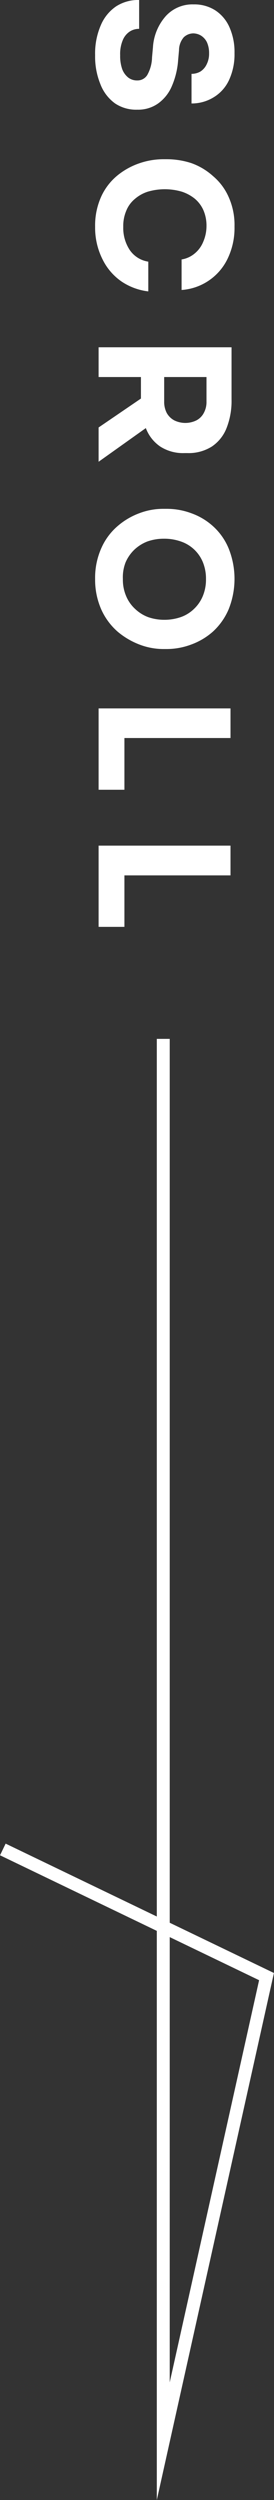
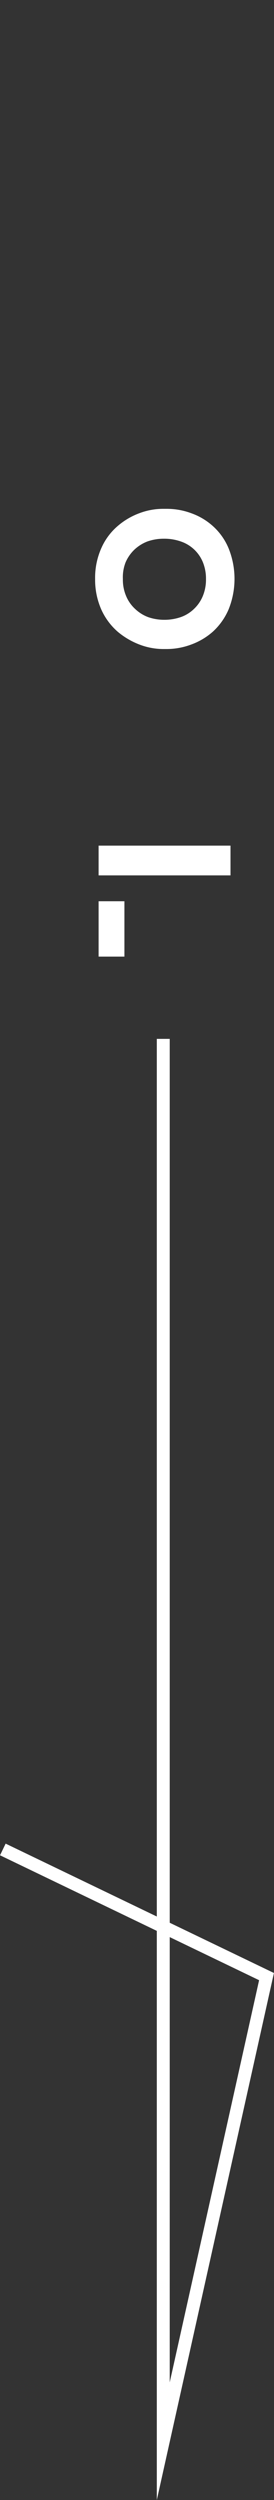
<svg xmlns="http://www.w3.org/2000/svg" viewBox="0 0 21.23 193.29">
  <rect x="0" y="0" width="21.23" height="193.29" fill="#333333" stroke="none" />
  <defs>
    <style>.cls-1{fill:#fff;}.cls-2{fill:none;stroke:#fff;stroke-miterlimit:10;}</style>
  </defs>
  <g id="レイヤー_2" data-name="レイヤー 2">
    <g id="具">
-       <path class="cls-1" d="M7.37,4.27a5.49,5.49,0,0,1,.45-2.34A3.31,3.31,0,0,1,9,.49,3.15,3.15,0,0,1,10.78,0V2.23a1.32,1.32,0,0,0-.73.21,1.46,1.46,0,0,0-.54.67,2.75,2.75,0,0,0-.2,1.16,3.08,3.08,0,0,0,.16,1.08A1.52,1.52,0,0,0,9.94,6a1.12,1.12,0,0,0,.7.22.89.89,0,0,0,.77-.42,2.89,2.89,0,0,0,.37-1.36l.07-.77a4,4,0,0,1,1-2.43A2.78,2.78,0,0,1,15,.34,3,3,0,0,1,16.68.8a3,3,0,0,1,1.1,1.31,4.71,4.71,0,0,1,.39,2,4.72,4.72,0,0,1-.42,2.07,3.05,3.05,0,0,1-1.16,1.32A3.24,3.24,0,0,1,14.84,8V5.71a1.37,1.37,0,0,0,.69-.18A1.33,1.33,0,0,0,16,5a1.83,1.83,0,0,0,.2-.89,2,2,0,0,0-.17-.85,1.27,1.27,0,0,0-.46-.51A1.22,1.22,0,0,0,15,2.58a1.09,1.09,0,0,0-.76.3,1.54,1.54,0,0,0-.37,1l-.07.79a6.12,6.12,0,0,1-.49,2A3.16,3.16,0,0,1,12.25,8a2.67,2.67,0,0,1-1.61.48A2.93,2.93,0,0,1,8.92,8,3.28,3.28,0,0,1,7.78,6.51,5.63,5.63,0,0,1,7.37,4.27Z" />
-       <path class="cls-1" d="M7.37,17.54a5.43,5.43,0,0,1,.49-2.38,4.56,4.56,0,0,1,1.27-1.62,5.5,5.5,0,0,1,1.71-.93,5.73,5.73,0,0,1,1.78-.3h.31a6.17,6.17,0,0,1,1.89.3,5,5,0,0,1,1.68,1,4.47,4.47,0,0,1,1.21,1.61,5.27,5.27,0,0,1,.46,2.3,5.45,5.45,0,0,1-.52,2.45,4.28,4.28,0,0,1-3.58,2.45V20.06a2.08,2.08,0,0,0,1-.45,2.27,2.27,0,0,0,.67-.9A3.08,3.08,0,0,0,16,17.47a3,3,0,0,0-.24-1.22,2.46,2.46,0,0,0-.67-.89,3.16,3.16,0,0,0-1-.54,4.68,4.68,0,0,0-2.64,0,2.86,2.86,0,0,0-1,.56,2.29,2.29,0,0,0-.67.92,3,3,0,0,0-.23,1.24,3.08,3.08,0,0,0,.51,1.8,2.13,2.13,0,0,0,1.43.89v2.3a4.71,4.71,0,0,1-2.05-.75,4.46,4.46,0,0,1-1.48-1.7A5.44,5.44,0,0,1,7.37,17.54Z" />
-       <path class="cls-1" d="M7.64,26.85h10.3v2.3H7.64Zm0,6.2,4.4-3v2.52l-4.4,3.13Zm3.28-4.52h1.8v2.52a1.87,1.87,0,0,0,.2.88,1.45,1.45,0,0,0,.58.57,1.95,1.95,0,0,0,1.72,0,1.36,1.36,0,0,0,.57-.57,1.76,1.76,0,0,0,.21-.88V28.53h1.94v2.34a5.71,5.71,0,0,1-.38,2.21,3.07,3.07,0,0,1-1.14,1.44,3.36,3.36,0,0,1-1.91.51h-.22a3.25,3.25,0,0,1-1.88-.51,3,3,0,0,1-1.12-1.45,5.86,5.86,0,0,1-.37-2.2Z" />
      <path class="cls-1" d="M7.37,44.77a5.63,5.63,0,0,1,.49-2.41,4.78,4.78,0,0,1,1.27-1.7,5.48,5.48,0,0,1,1.72-1,5.18,5.18,0,0,1,1.77-.32h.31a5.43,5.43,0,0,1,1.89.34,5,5,0,0,1,1.68,1,4.77,4.77,0,0,1,1.21,1.71,6.31,6.31,0,0,1,0,4.73,5,5,0,0,1-1.21,1.71,5.22,5.22,0,0,1-1.68,1,5.44,5.44,0,0,1-1.89.35h-.31a5.21,5.21,0,0,1-1.77-.33,5.89,5.89,0,0,1-1.72-1,5,5,0,0,1-1.27-1.7A5.68,5.68,0,0,1,7.37,44.77Zm2.15,0a3.22,3.22,0,0,0,.25,1.31,2.83,2.83,0,0,0,.7,1,3,3,0,0,0,1,.63,3.79,3.79,0,0,0,1.26.21,3.87,3.87,0,0,0,1.31-.22,2.82,2.82,0,0,0,1-.63,2.87,2.87,0,0,0,.68-1,3.31,3.31,0,0,0,.24-1.3,3.35,3.35,0,0,0-.24-1.3,2.82,2.82,0,0,0-1.72-1.61,3.87,3.87,0,0,0-1.31-.21,3.79,3.79,0,0,0-1.26.21,3.08,3.08,0,0,0-1,.62,3,3,0,0,0-.7,1A3.17,3.17,0,0,0,9.52,44.77Z" />
-       <path class="cls-1" d="M7.64,54.77H17.86v2.29H7.64Zm0,2h2v4.29h-2Z" />
-       <path class="cls-1" d="M7.64,65.38H17.86v2.3H7.64Zm0,2h2v4.28h-2Z" />
+       <path class="cls-1" d="M7.64,65.38H17.86v2.3H7.64m0,2h2v4.28h-2Z" />
      <polyline class="cls-2" points="12.65 80.32 12.65 188.74 20.65 152.82 0.22 142.99" />
    </g>
  </g>
</svg>